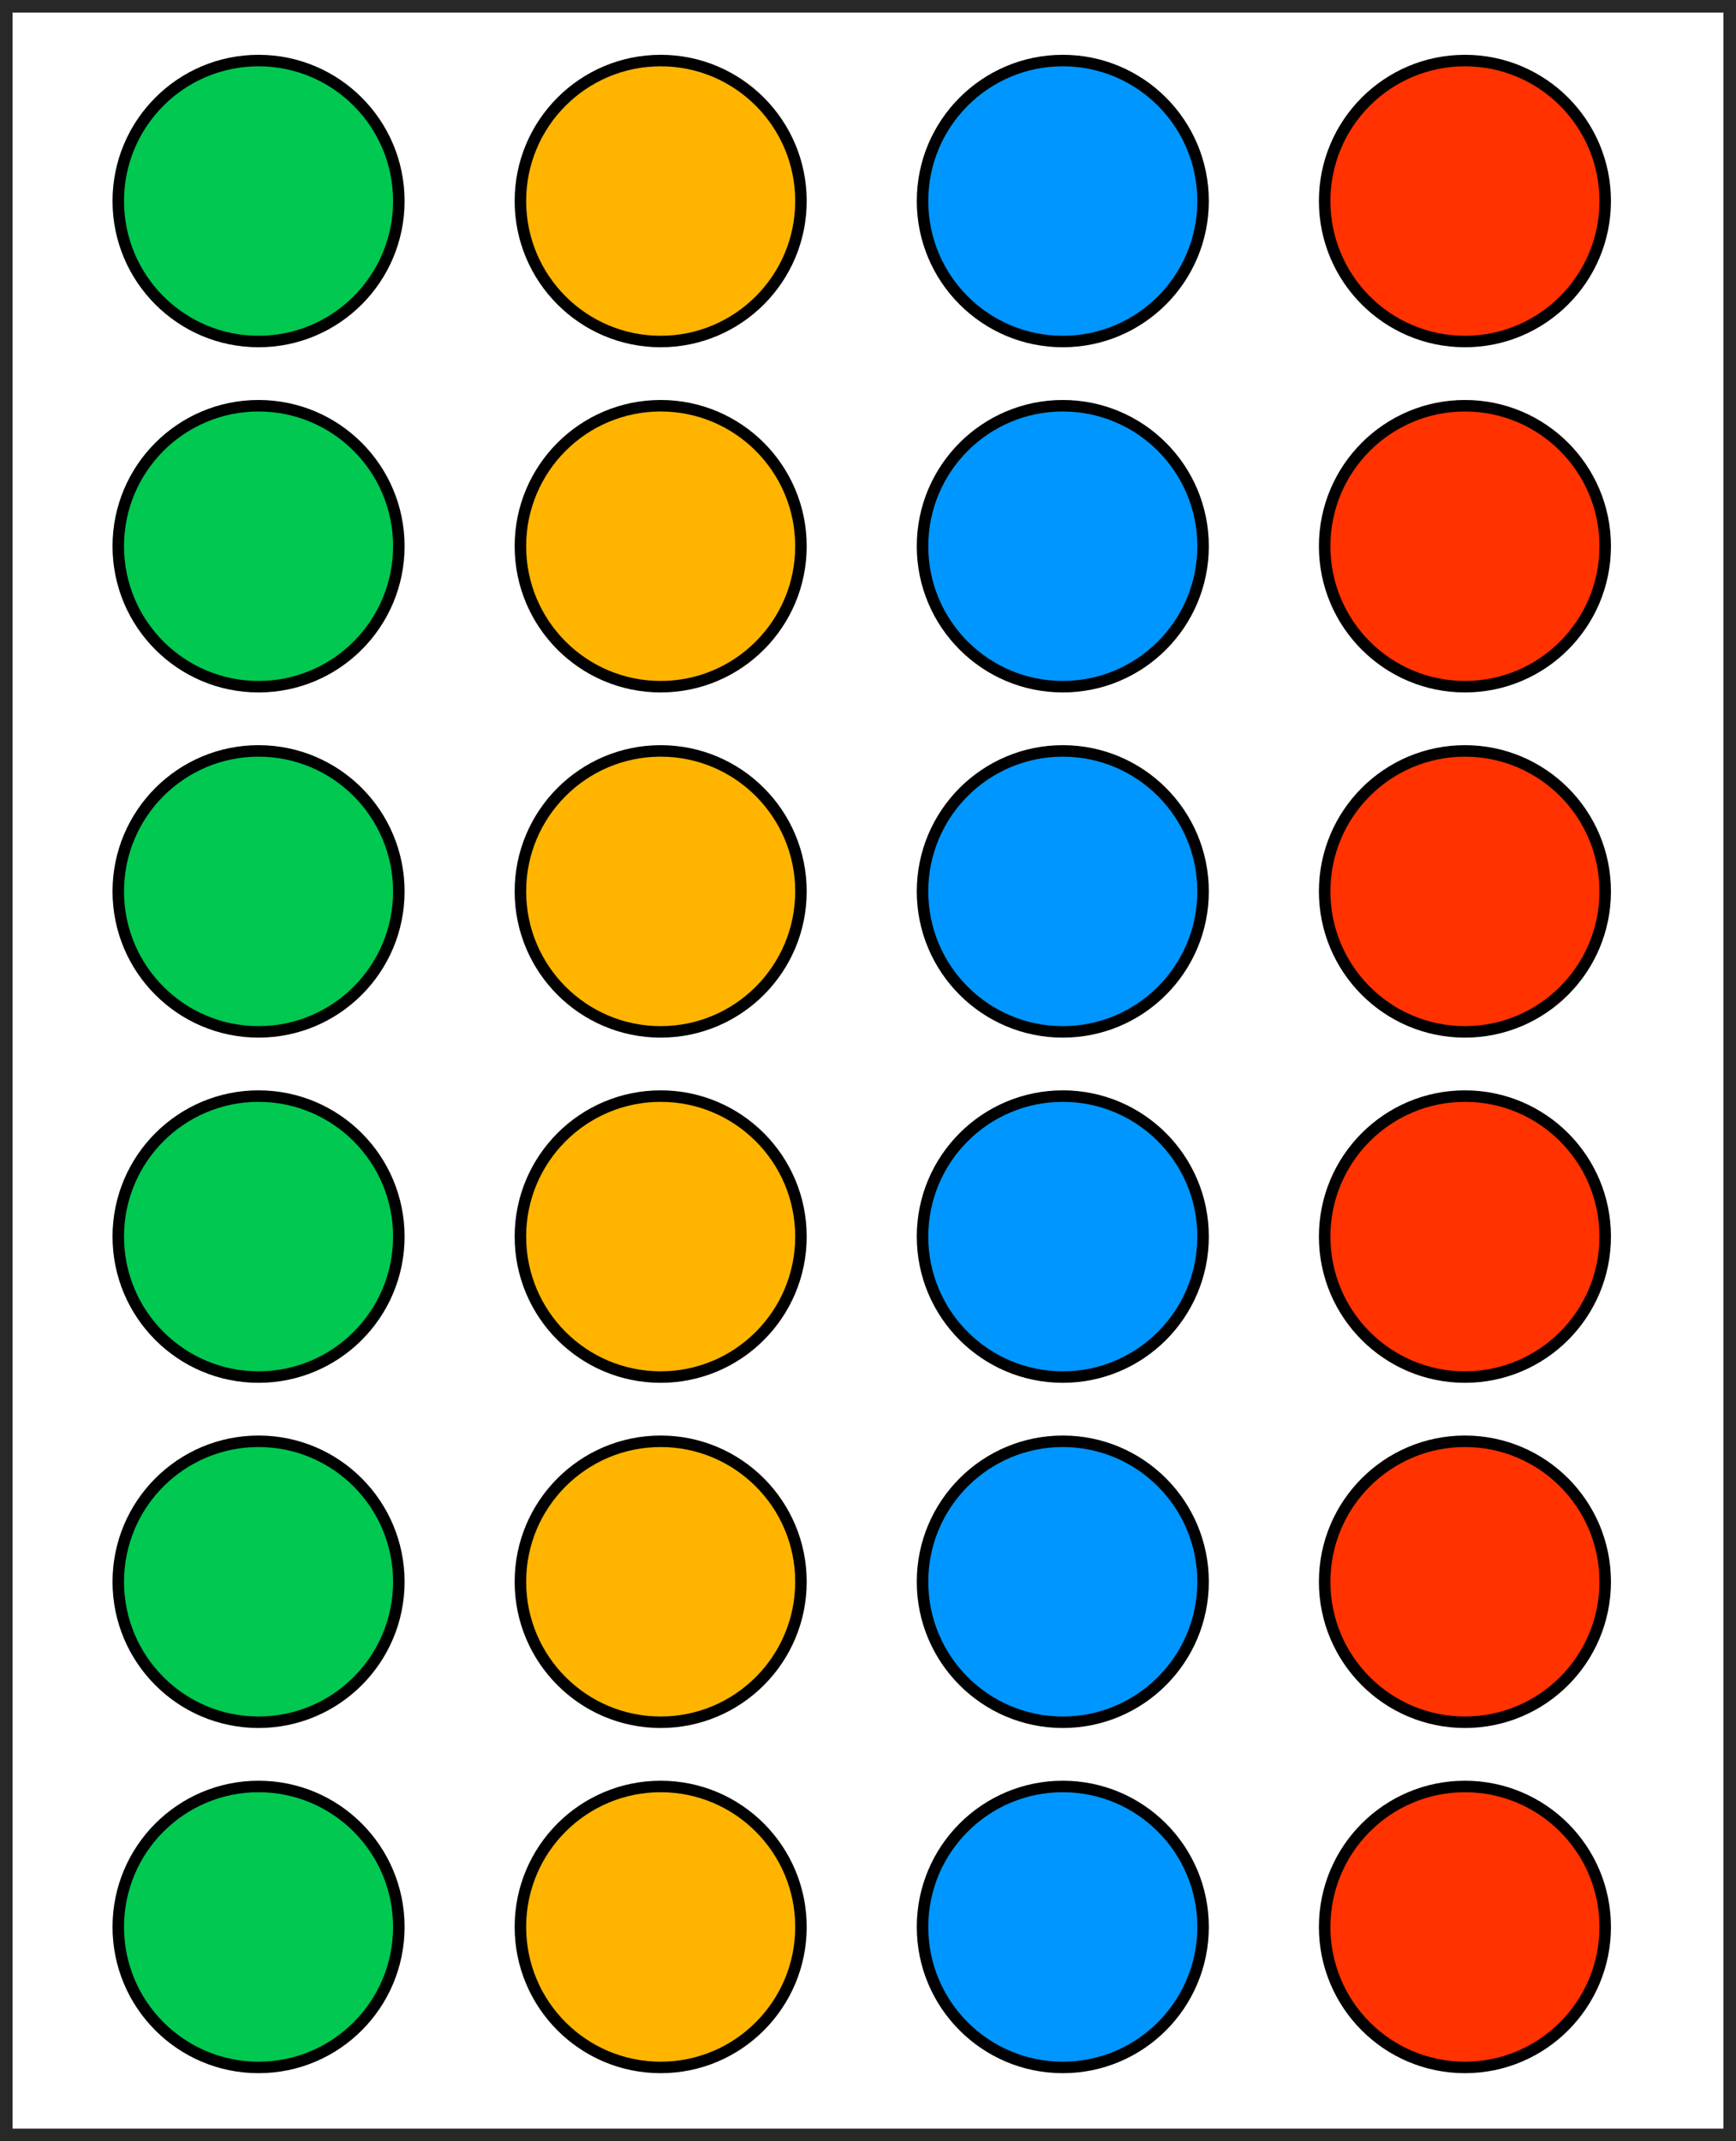
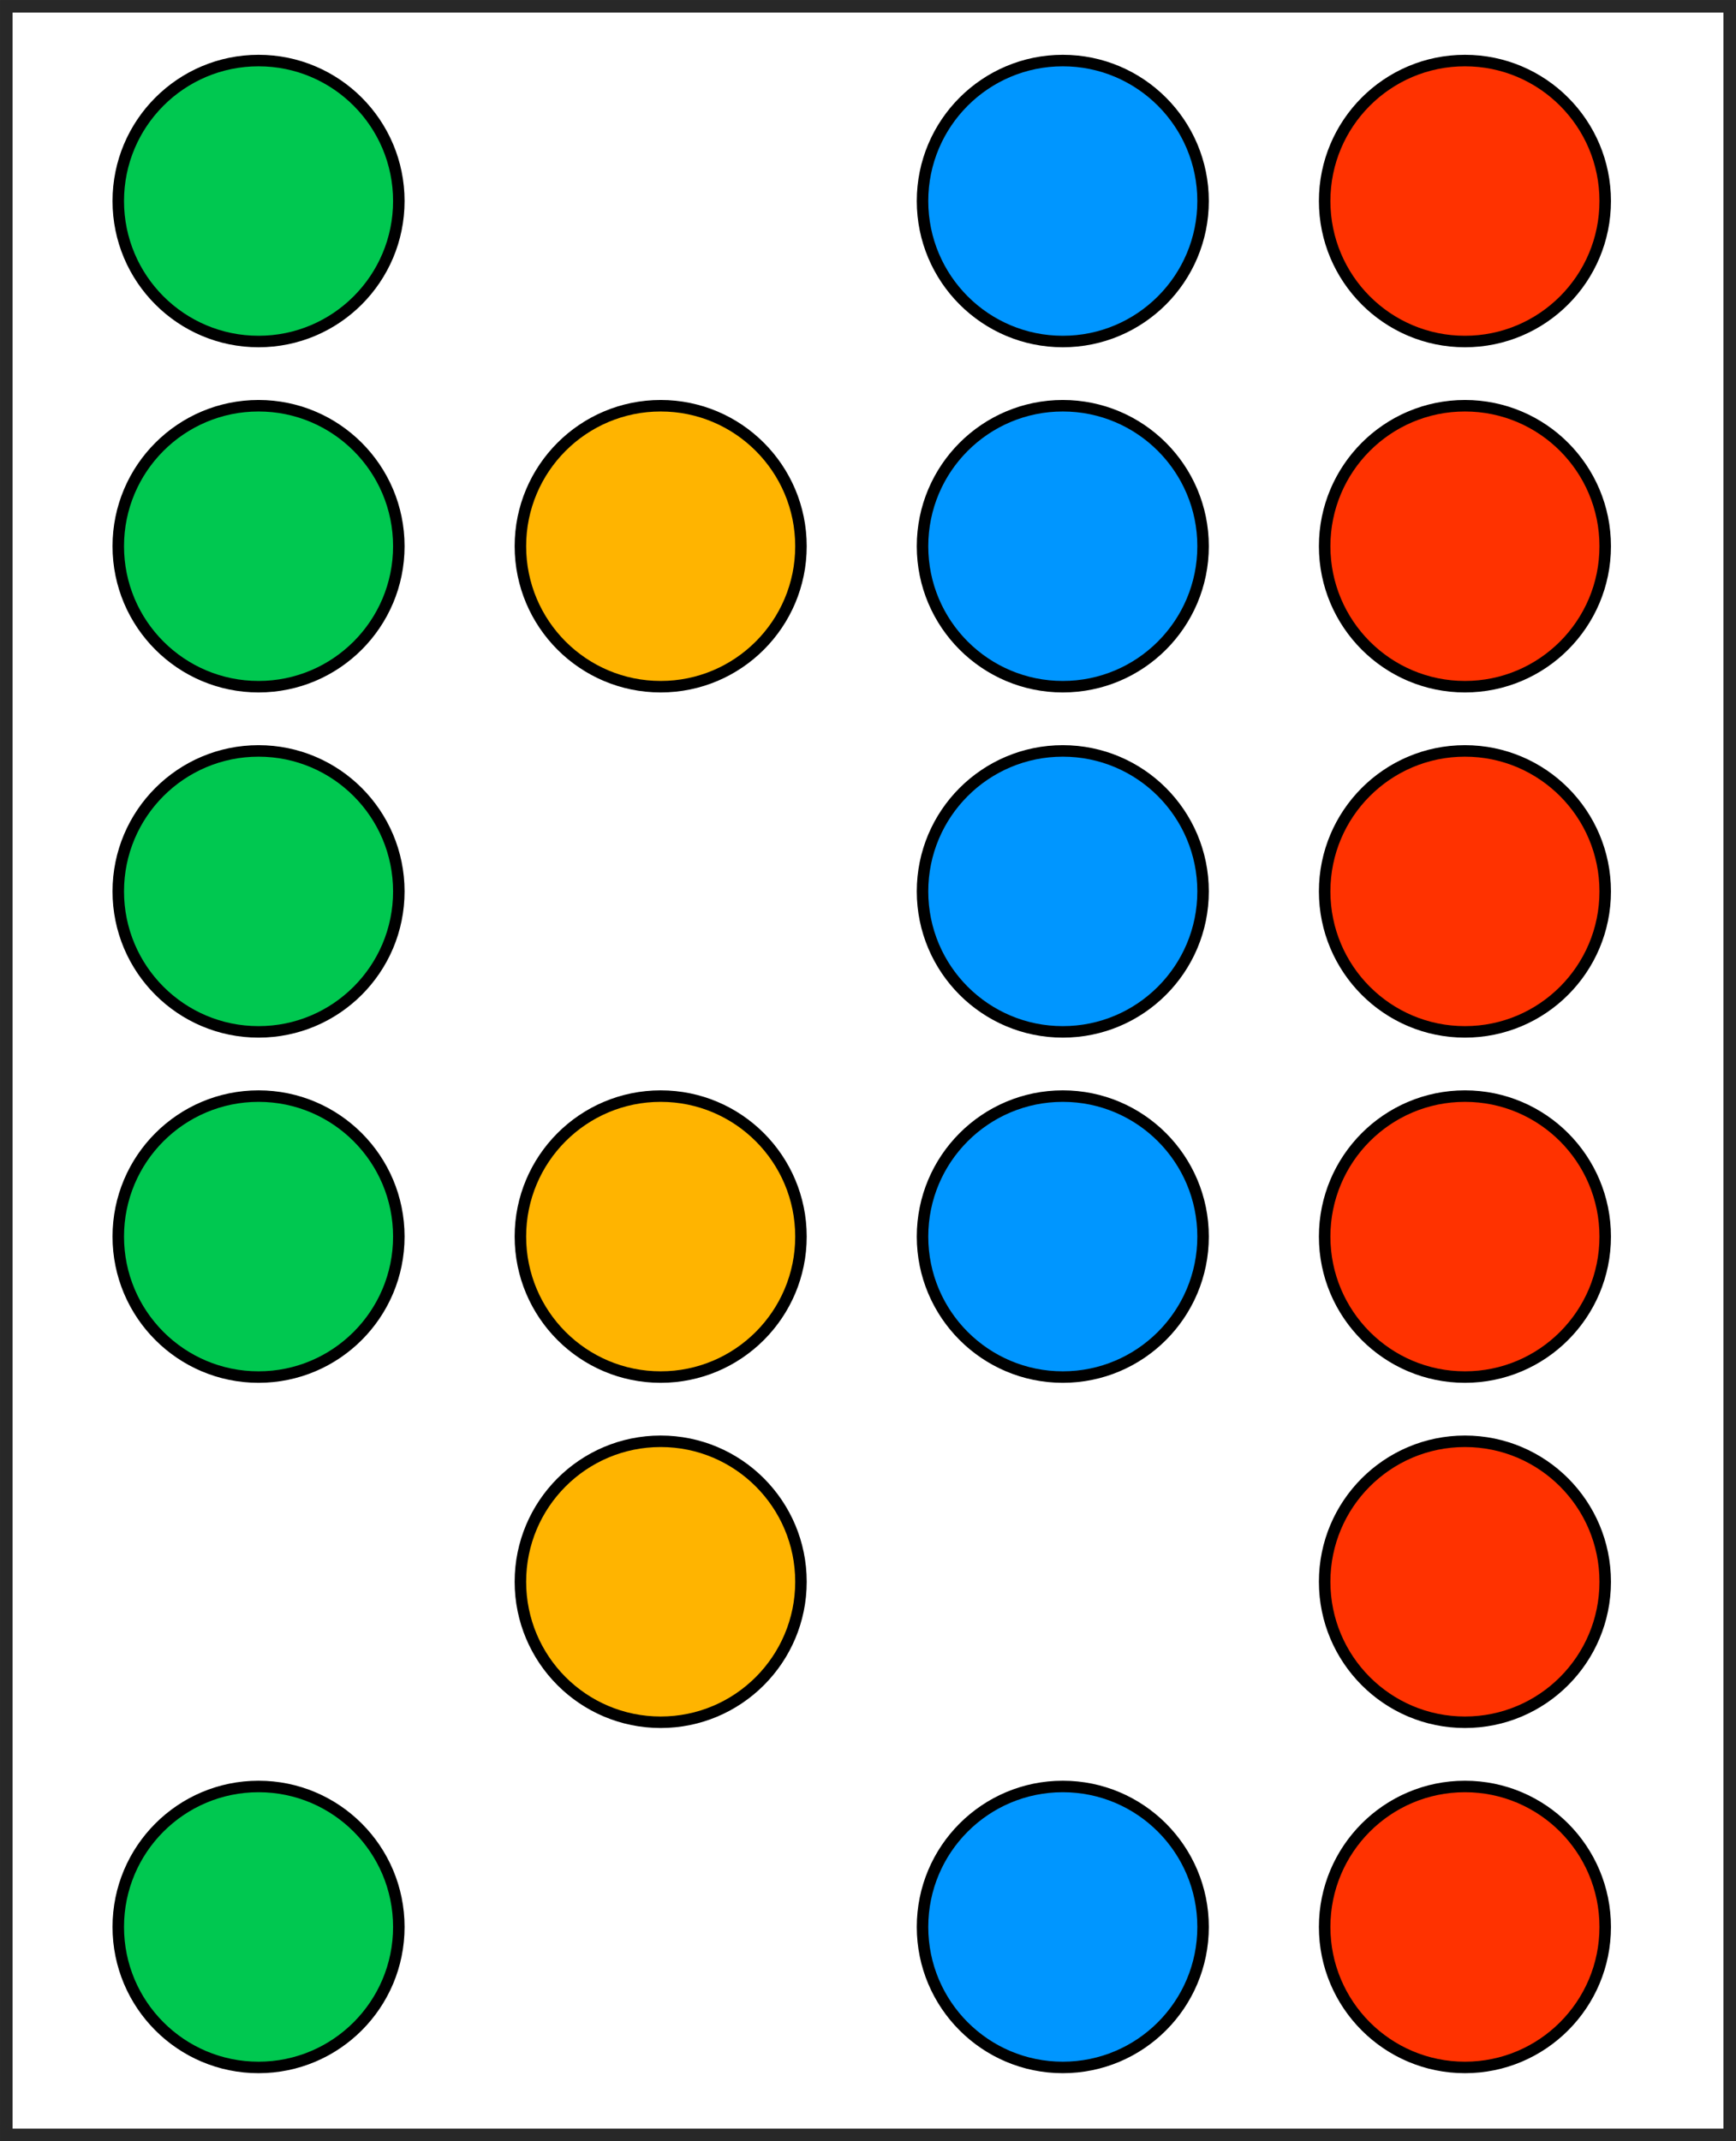
<svg xmlns="http://www.w3.org/2000/svg" xmlns:ns1="http://sodipodi.sourceforge.net/DTD/sodipodi-0.dtd" xmlns:ns2="http://www.inkscape.org/namespaces/inkscape" fill="none" viewBox="0 0 240 296" version="1.1" id="svg14" ns1:docname="TwisterDiagram.svg" width="240" height="296" ns2:version="1.1 (c68e22c387, 2021-05-23)" ns2:export-filename="C:\Users\Quinn\Desktop\KTaNE Mods\Twister\Assets\Textures\TwisterDiagram.png" ns2:export-xdpi="960" ns2:export-ydpi="960">
  <defs id="defs18" />
  <ns1:namedview id="namedview16" pagecolor="#ffffff" bordercolor="#666666" borderopacity="1.0" ns2:pageshadow="2" ns2:pageopacity="1" ns2:pagecheckerboard="0" showgrid="true" ns2:zoom="1.6905541" ns2:cx="152.90845" ns2:cy="177.75237" ns2:window-width="1920" ns2:window-height="1017" ns2:window-x="1272" ns2:window-y="-8" ns2:window-maximized="1" ns2:current-layer="svg14">
    <ns2:grid type="xygrid" id="grid1075" spacingx="5" spacingy="5" />
  </ns1:namedview>
  <ellipse cx="35.744" cy="27.791" fill="#969696" stroke="#000000" stroke-width="1.163" id="circle10" rx="19.393" ry="19.42" style="fill:#00c850;fill-opacity:1;stroke-width:1.589;stroke-miterlimit:4;stroke-dasharray:none" ns2:export-filename="C:\Users\Quinn\Desktop\KTaNE Mods\Twister\Assets\Textures\circle10.png" ns2:export-xdpi="960" ns2:export-ydpi="960" />
-   <ellipse cx="91.338" cy="27.791" fill="#969696" stroke="#000000" stroke-width="1.163" id="circle10-4" rx="19.393" ry="19.42" style="fill:#ffb400;fill-opacity:1;stroke-width:1.589;stroke-miterlimit:4;stroke-dasharray:none" ns2:export-filename="C:\Users\Quinn\Desktop\KTaNE Mods\Twister\Assets\Textures\circle10.png" ns2:export-xdpi="960" ns2:export-ydpi="960" />
  <ellipse cx="146.931" cy="27.791" fill="#969696" stroke="#000000" stroke-width="1.163" id="circle10-5" rx="19.393" ry="19.42" style="fill:#0096ff;fill-opacity:1;stroke-width:1.589;stroke-miterlimit:4;stroke-dasharray:none" ns2:export-filename="C:\Users\Quinn\Desktop\KTaNE Mods\Twister\Assets\Textures\circle10.png" ns2:export-xdpi="960" ns2:export-ydpi="960" />
  <ellipse cx="202.525" cy="27.791" fill="#969696" stroke="#000000" stroke-width="1.163" id="circle10-4-1" rx="19.393" ry="19.42" style="fill:#ff3200;fill-opacity:1;stroke-width:1.589;stroke-miterlimit:4;stroke-dasharray:none" ns2:export-filename="C:\Users\Quinn\Desktop\KTaNE Mods\Twister\Assets\Textures\circle10.png" ns2:export-xdpi="960" ns2:export-ydpi="960" />
  <ellipse cx="35.744" cy="75.508" fill="#969696" stroke="#000000" stroke-width="1.163" id="circle10-6" rx="19.393" ry="19.42" style="fill:#00c850;fill-opacity:1;stroke-width:1.589;stroke-miterlimit:4;stroke-dasharray:none" ns2:export-filename="C:\Users\Quinn\Desktop\KTaNE Mods\Twister\Assets\Textures\circle10.png" ns2:export-xdpi="960" ns2:export-ydpi="960" />
  <ellipse cx="91.338" cy="75.508" fill="#969696" stroke="#000000" stroke-width="1.163" id="circle10-4-10" rx="19.393" ry="19.42" style="fill:#ffb400;fill-opacity:1;stroke-width:1.589;stroke-miterlimit:4;stroke-dasharray:none" ns2:export-filename="C:\Users\Quinn\Desktop\KTaNE Mods\Twister\Assets\Textures\circle10.png" ns2:export-xdpi="960" ns2:export-ydpi="960" />
  <ellipse cx="146.931" cy="75.508" fill="#969696" stroke="#000000" stroke-width="1.163" id="circle10-5-8" rx="19.393" ry="19.42" style="fill:#0096ff;fill-opacity:1;stroke-width:1.589;stroke-miterlimit:4;stroke-dasharray:none" ns2:export-filename="C:\Users\Quinn\Desktop\KTaNE Mods\Twister\Assets\Textures\circle10.png" ns2:export-xdpi="960" ns2:export-ydpi="960" />
  <ellipse cx="202.525" cy="75.508" fill="#969696" stroke="#000000" stroke-width="1.163" id="circle10-4-1-7" rx="19.393" ry="19.42" style="fill:#ff3200;fill-opacity:1;stroke-width:1.589;stroke-miterlimit:4;stroke-dasharray:none" ns2:export-filename="C:\Users\Quinn\Desktop\KTaNE Mods\Twister\Assets\Textures\circle10.png" ns2:export-xdpi="960" ns2:export-ydpi="960" />
  <ellipse cx="35.744" cy="123.226" fill="#969696" stroke="#000000" stroke-width="1.163" id="circle10-54" rx="19.393" ry="19.42" style="fill:#00c850;fill-opacity:1;stroke-width:1.589;stroke-miterlimit:4;stroke-dasharray:none" ns2:export-filename="C:\Users\Quinn\Desktop\KTaNE Mods\Twister\Assets\Textures\circle10.png" ns2:export-xdpi="960" ns2:export-ydpi="960" />
-   <ellipse cx="91.338" cy="123.226" fill="#969696" stroke="#000000" stroke-width="1.163" id="circle10-4-9" rx="19.393" ry="19.42" style="fill:#ffb400;fill-opacity:1;stroke-width:1.589;stroke-miterlimit:4;stroke-dasharray:none" ns2:export-filename="C:\Users\Quinn\Desktop\KTaNE Mods\Twister\Assets\Textures\circle10.png" ns2:export-xdpi="960" ns2:export-ydpi="960" />
  <ellipse cx="146.931" cy="123.226" fill="#969696" stroke="#000000" stroke-width="1.163" id="circle10-5-85" rx="19.393" ry="19.42" style="fill:#0096ff;fill-opacity:1;stroke-width:1.589;stroke-miterlimit:4;stroke-dasharray:none" ns2:export-filename="C:\Users\Quinn\Desktop\KTaNE Mods\Twister\Assets\Textures\circle10.png" ns2:export-xdpi="960" ns2:export-ydpi="960" />
  <ellipse cx="202.525" cy="123.226" fill="#969696" stroke="#000000" stroke-width="1.163" id="circle10-4-1-9" rx="19.393" ry="19.42" style="fill:#ff3200;fill-opacity:1;stroke-width:1.589;stroke-miterlimit:4;stroke-dasharray:none" ns2:export-filename="C:\Users\Quinn\Desktop\KTaNE Mods\Twister\Assets\Textures\circle10.png" ns2:export-xdpi="960" ns2:export-ydpi="960" />
  <ellipse cx="35.744" cy="170.943" fill="#969696" stroke="#000000" stroke-width="1.163" id="circle10-6-0" rx="19.393" ry="19.42" style="fill:#00c850;fill-opacity:1;stroke-width:1.589;stroke-miterlimit:4;stroke-dasharray:none" ns2:export-filename="C:\Users\Quinn\Desktop\KTaNE Mods\Twister\Assets\Textures\circle10.png" ns2:export-xdpi="960" ns2:export-ydpi="960" />
  <ellipse cx="91.338" cy="170.943" fill="#969696" stroke="#000000" stroke-width="1.163" id="circle10-4-10-0" rx="19.393" ry="19.42" style="fill:#ffb400;fill-opacity:1;stroke-width:1.589;stroke-miterlimit:4;stroke-dasharray:none" ns2:export-filename="C:\Users\Quinn\Desktop\KTaNE Mods\Twister\Assets\Textures\circle10.png" ns2:export-xdpi="960" ns2:export-ydpi="960" />
  <ellipse cx="146.931" cy="170.943" fill="#969696" stroke="#000000" stroke-width="1.163" id="circle10-5-8-2" rx="19.393" ry="19.42" style="fill:#0096ff;fill-opacity:1;stroke-width:1.589;stroke-miterlimit:4;stroke-dasharray:none" ns2:export-filename="C:\Users\Quinn\Desktop\KTaNE Mods\Twister\Assets\Textures\circle10.png" ns2:export-xdpi="960" ns2:export-ydpi="960" />
  <ellipse cx="202.525" cy="170.943" fill="#969696" stroke="#000000" stroke-width="1.163" id="circle10-4-1-7-3" rx="19.393" ry="19.42" style="fill:#ff3200;fill-opacity:1;stroke-width:1.589;stroke-miterlimit:4;stroke-dasharray:none" ns2:export-filename="C:\Users\Quinn\Desktop\KTaNE Mods\Twister\Assets\Textures\circle10.png" ns2:export-xdpi="960" ns2:export-ydpi="960" />
-   <ellipse cx="35.744" cy="218.661" fill="#969696" stroke="#000000" stroke-width="1.163" id="circle10-54-8" rx="19.393" ry="19.42" style="fill:#00c850;fill-opacity:1;stroke-width:1.589;stroke-miterlimit:4;stroke-dasharray:none" ns2:export-filename="C:\Users\Quinn\Desktop\KTaNE Mods\Twister\Assets\Textures\circle10.png" ns2:export-xdpi="960" ns2:export-ydpi="960" />
  <ellipse cx="91.338" cy="218.661" fill="#969696" stroke="#000000" stroke-width="1.163" id="circle10-4-9-2" rx="19.393" ry="19.42" style="fill:#ffb400;fill-opacity:1;stroke-width:1.589;stroke-miterlimit:4;stroke-dasharray:none" ns2:export-filename="C:\Users\Quinn\Desktop\KTaNE Mods\Twister\Assets\Textures\circle10.png" ns2:export-xdpi="960" ns2:export-ydpi="960" />
-   <ellipse cx="146.931" cy="218.661" fill="#969696" stroke="#000000" stroke-width="1.163" id="circle10-5-85-3" rx="19.393" ry="19.42" style="fill:#0096ff;fill-opacity:1;stroke-width:1.589;stroke-miterlimit:4;stroke-dasharray:none" ns2:export-filename="C:\Users\Quinn\Desktop\KTaNE Mods\Twister\Assets\Textures\circle10.png" ns2:export-xdpi="960" ns2:export-ydpi="960" />
  <ellipse cx="202.525" cy="218.661" fill="#969696" stroke="#000000" stroke-width="1.163" id="circle10-4-1-9-4" rx="19.393" ry="19.42" style="fill:#ff3200;fill-opacity:1;stroke-width:1.589;stroke-miterlimit:4;stroke-dasharray:none" ns2:export-filename="C:\Users\Quinn\Desktop\KTaNE Mods\Twister\Assets\Textures\circle10.png" ns2:export-xdpi="960" ns2:export-ydpi="960" />
  <ellipse cx="35.744" cy="266.379" fill="#969696" stroke="#000000" stroke-width="1.163" id="circle10-6-0-3" rx="19.393" ry="19.42" style="fill:#00c850;fill-opacity:1;stroke-width:1.589;stroke-miterlimit:4;stroke-dasharray:none" ns2:export-filename="C:\Users\Quinn\Desktop\KTaNE Mods\Twister\Assets\Textures\circle10.png" ns2:export-xdpi="960" ns2:export-ydpi="960" />
-   <ellipse cx="91.338" cy="266.379" fill="#969696" stroke="#000000" stroke-width="1.163" id="circle10-4-10-0-2" rx="19.393" ry="19.42" style="fill:#ffb400;fill-opacity:1;stroke-width:1.589;stroke-miterlimit:4;stroke-dasharray:none" ns2:export-filename="C:\Users\Quinn\Desktop\KTaNE Mods\Twister\Assets\Textures\circle10.png" ns2:export-xdpi="960" ns2:export-ydpi="960" />
  <ellipse cx="146.931" cy="266.379" fill="#969696" stroke="#000000" stroke-width="1.163" id="circle10-5-8-2-8" rx="19.393" ry="19.42" style="fill:#0096ff;fill-opacity:1;stroke-width:1.589;stroke-miterlimit:4;stroke-dasharray:none" ns2:export-filename="C:\Users\Quinn\Desktop\KTaNE Mods\Twister\Assets\Textures\circle10.png" ns2:export-xdpi="960" ns2:export-ydpi="960" />
  <ellipse cx="202.525" cy="266.379" fill="#969696" stroke="#000000" stroke-width="1.163" id="circle10-4-1-7-3-0" rx="19.393" ry="19.42" style="fill:#ff3200;fill-opacity:1;stroke-width:1.589;stroke-miterlimit:4;stroke-dasharray:none" ns2:export-filename="C:\Users\Quinn\Desktop\KTaNE Mods\Twister\Assets\Textures\circle10.png" ns2:export-xdpi="960" ns2:export-ydpi="960" />
  <rect style="fill:none;fill-opacity:1;stroke:#282828;stroke-width:1.741;stroke-miterlimit:4;stroke-dasharray:none" id="rect1219" width="238.259" height="294.259" x="0.871" y="0.871" />
</svg>